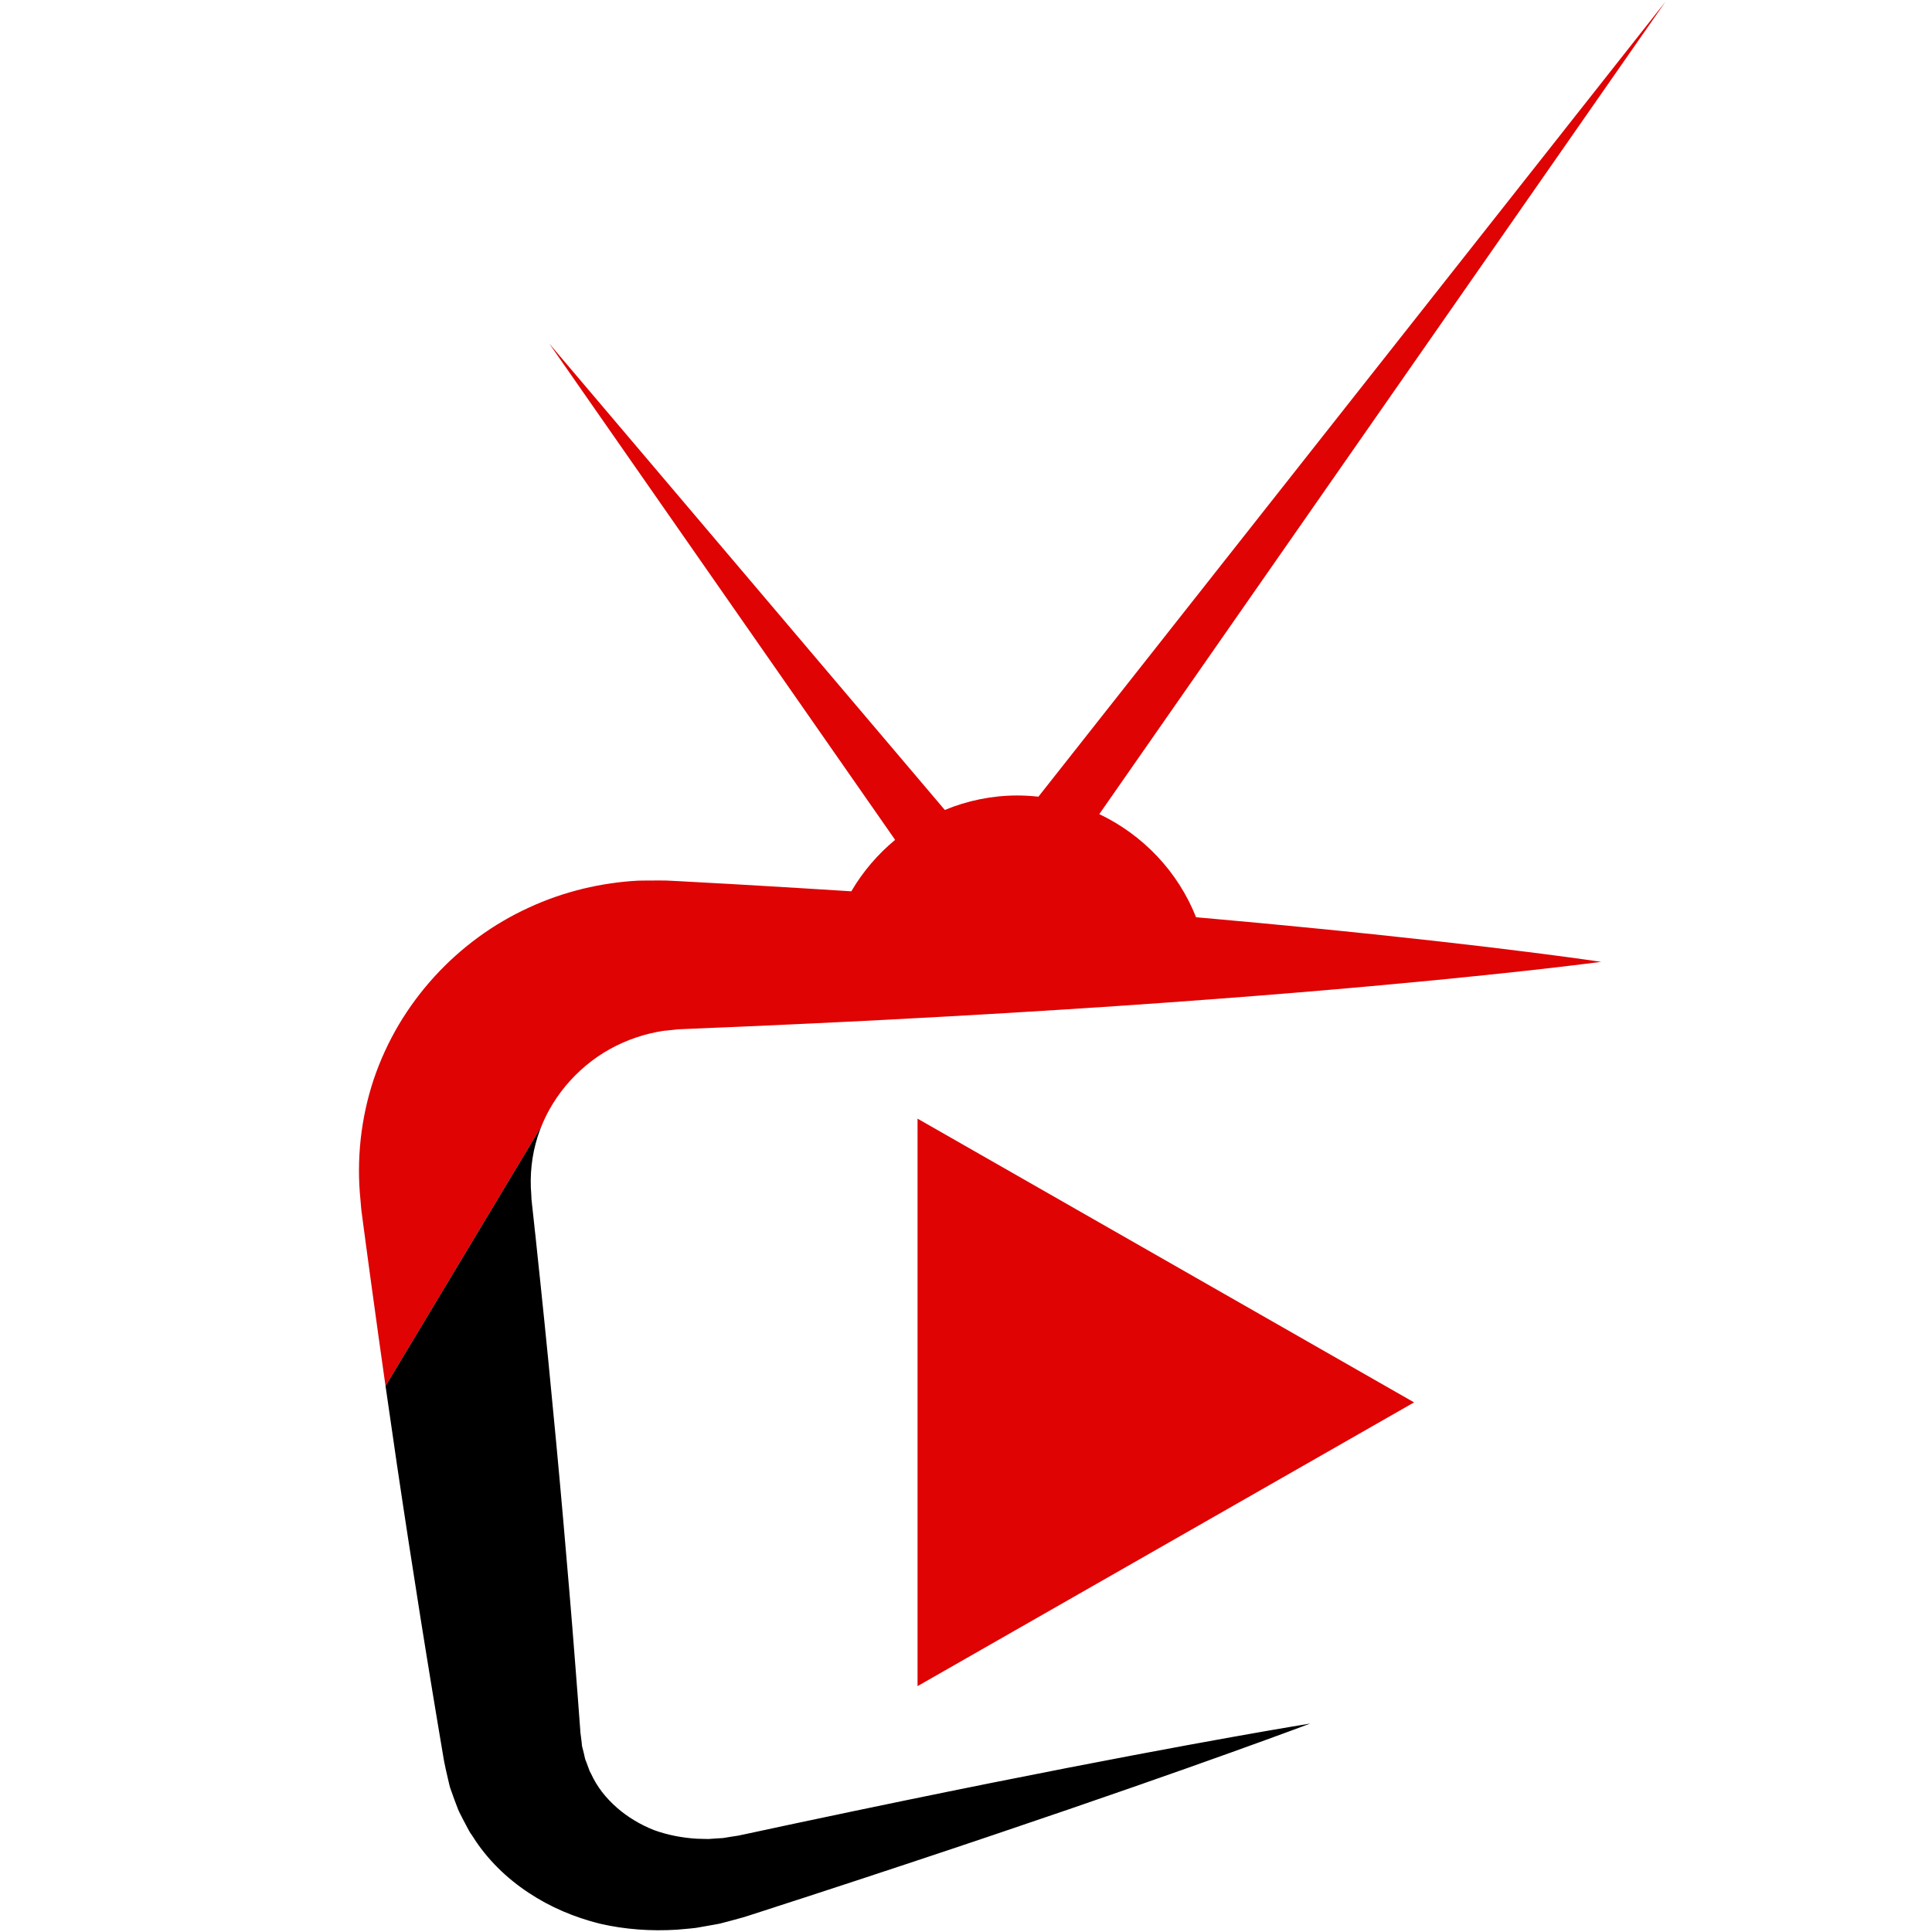
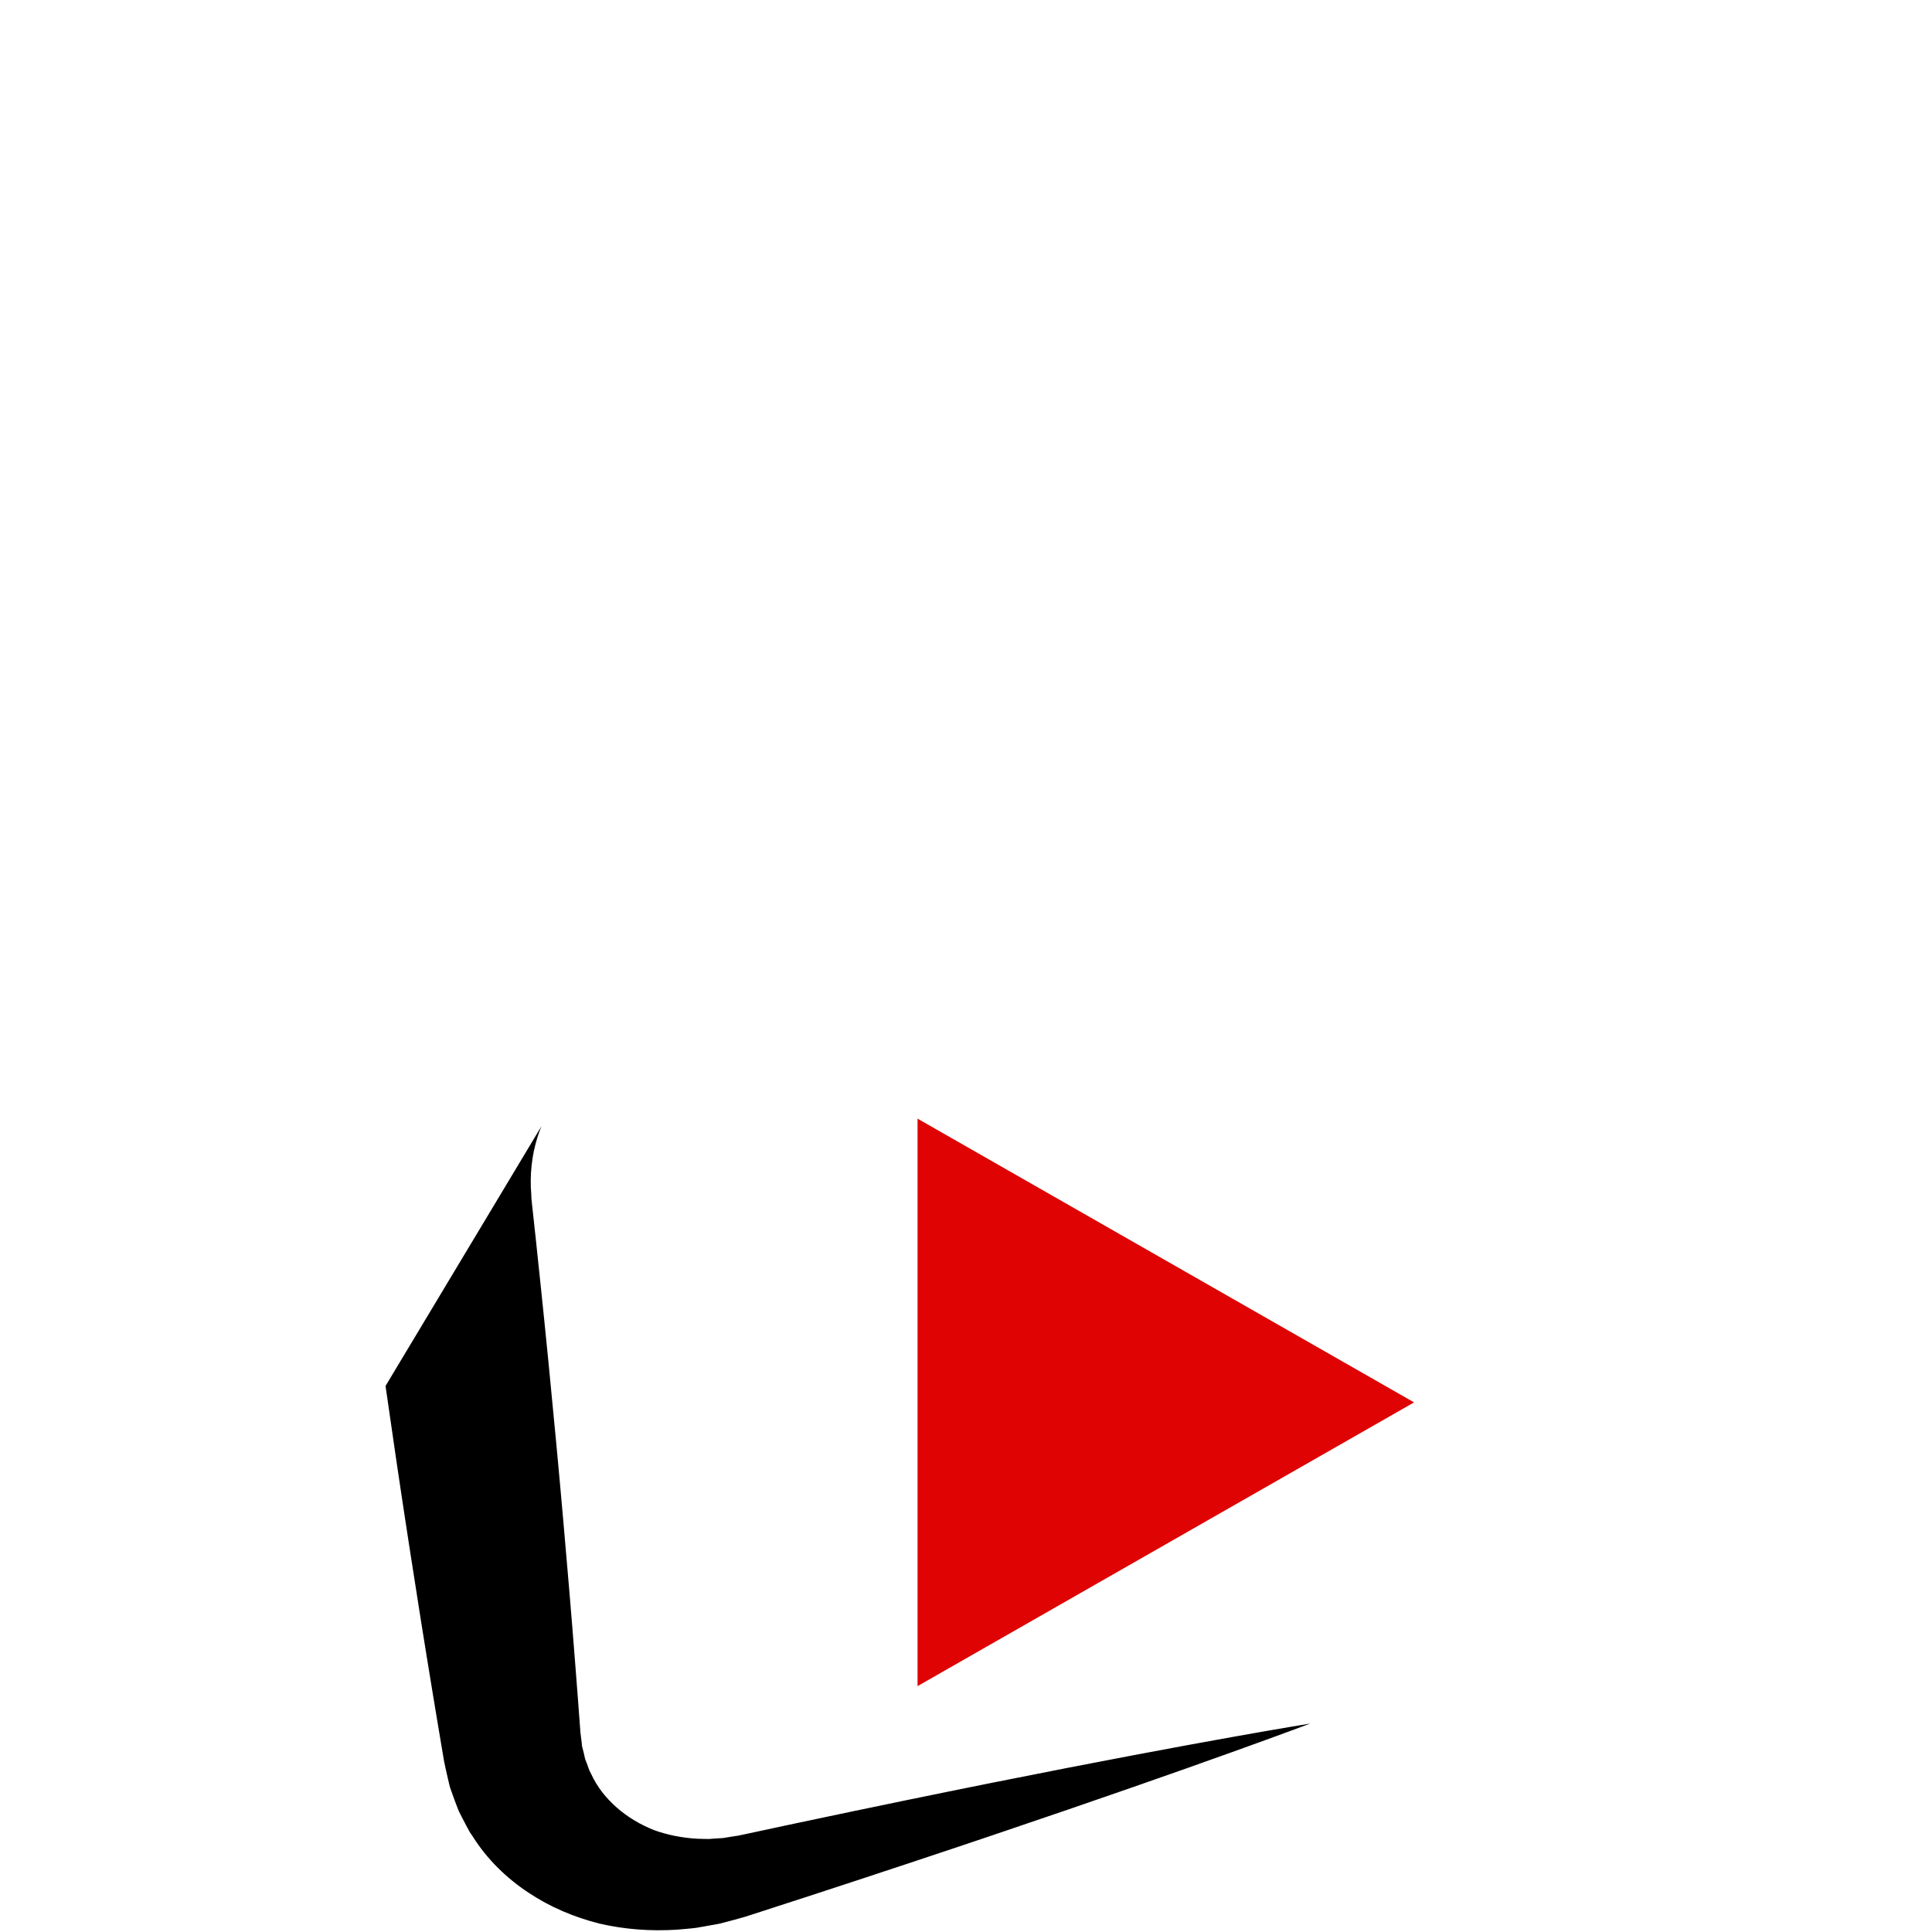
<svg xmlns="http://www.w3.org/2000/svg" width="500" zoomAndPan="magnify" viewBox="0 0 375 375" height="500" preserveAspectRatio="xMidYMid meet" version="1.0">
  <defs>
    <clipPath id="9cfb1eba28">
      <path d="M 69.676 0.332 L 323.262 0.332 L 323.262 269.102 L 69.676 269.102 Z M 69.676 0.332 " clip-rule="nonzero" />
    </clipPath>
    <clipPath id="53941ccd7c">
      <path d="M 74 218 L 255 218 L 255 374.965 L 74 374.965 Z M 74 218 " clip-rule="nonzero" />
    </clipPath>
    <clipPath id="f4254b4556">
      <path d="M 178.094 217.129 L 274.473 217.129 L 274.473 327.441 L 178.094 327.441 Z M 178.094 217.129 " clip-rule="nonzero" />
    </clipPath>
    <clipPath id="43a8535d38">
      <path d="M 274.473 272.203 L 178.094 327.277 L 178.094 217.129 Z M 274.473 272.203 " clip-rule="nonzero" />
    </clipPath>
  </defs>
  <g clip-path="url(#9cfb1eba28)">
-     <path fill="#df0303" d="M 296.547 184.777 C 291.766 184.172 285.777 183.449 278.629 182.648 C 271.262 181.824 262.598 180.902 252.656 179.938 C 247.539 179.438 242.07 178.922 236.242 178.402 C 234.902 178.281 233.535 178.16 232.156 178.039 C 228.648 169.172 221.824 162.043 213.371 158.02 L 323.262 0.332 L 201.555 154.637 C 200.211 154.488 198.848 154.402 197.477 154.402 C 192.539 154.402 187.773 155.398 183.387 157.211 L 106.598 66.672 L 173.742 163.016 C 170.367 165.809 167.473 169.184 165.242 173.004 C 164.59 172.961 163.941 172.918 163.285 172.879 C 160.953 172.73 158.586 172.586 156.188 172.438 C 153.77 172.293 151.32 172.145 148.844 171.996 C 146.34 171.848 143.801 171.703 141.234 171.551 C 140.586 171.516 139.938 171.484 139.289 171.449 C 138.637 171.41 137.984 171.375 137.332 171.34 C 136.676 171.301 136.016 171.266 135.355 171.23 C 134.691 171.195 134.027 171.156 133.359 171.121 C 133.023 171.102 132.684 171.082 132.344 171.062 C 132.004 171.047 131.668 171.027 131.324 171.012 C 130.98 170.996 130.641 170.977 130.301 170.961 C 129.957 170.945 129.609 170.926 129.27 170.91 C 128.828 170.906 128.387 170.902 127.941 170.902 C 127.5 170.902 127.055 170.902 126.605 170.906 C 126.16 170.91 125.711 170.91 125.266 170.914 C 124.816 170.922 124.363 170.926 123.914 170.93 C 122.117 171.027 120.312 171.203 118.516 171.469 C 116.707 171.73 114.91 172.078 113.125 172.512 C 111.328 172.953 109.551 173.473 107.797 174.082 C 106.039 174.695 104.305 175.398 102.605 176.184 C 99.184 177.75 95.914 179.672 92.848 181.91 C 89.773 184.16 86.91 186.723 84.316 189.566 C 81.719 192.418 79.398 195.535 77.41 198.883 C 75.426 202.238 73.781 205.809 72.523 209.551 C 71.902 211.422 71.379 213.328 70.961 215.262 C 70.539 217.195 70.223 219.152 70.008 221.121 C 69.793 223.09 69.684 225.07 69.676 227.055 C 69.668 229.031 69.77 231.012 69.973 232.977 L 70.098 234.457 L 70.137 234.816 L 70.164 235.094 L 70.242 235.652 L 70.531 237.863 C 70.582 238.23 70.629 238.594 70.68 238.965 C 70.73 239.332 70.781 239.695 70.828 240.062 C 70.879 240.43 70.926 240.797 70.973 241.164 C 71.023 241.531 71.07 241.898 71.121 242.262 C 71.219 242.996 71.32 243.723 71.418 244.453 C 71.516 245.184 71.613 245.91 71.711 246.641 C 71.809 247.367 71.91 248.094 72.012 248.816 C 72.109 249.543 72.207 250.266 72.309 250.988 C 73.094 256.746 73.887 262.398 74.676 267.949 C 74.73 268.309 74.781 268.66 74.832 269.016 L 105.094 218.605 C 105.535 217.516 106.035 216.453 106.602 215.43 C 107.523 213.773 108.598 212.207 109.805 210.75 C 111.016 209.301 112.355 207.961 113.801 206.762 C 115.242 205.562 116.789 204.504 118.418 203.605 C 119.23 203.156 120.062 202.746 120.902 202.375 C 121.746 202 122.605 201.664 123.477 201.375 C 124.348 201.078 125.227 200.824 126.117 200.609 C 127.004 200.395 127.906 200.219 128.809 200.078 C 129.035 200.062 129.262 200.043 129.492 200.02 C 129.719 199.996 129.945 199.977 130.172 199.949 C 130.402 199.926 130.625 199.898 130.852 199.875 C 131.078 199.848 131.305 199.82 131.527 199.793 C 131.852 199.777 132.176 199.762 132.496 199.75 C 132.816 199.734 133.141 199.723 133.461 199.707 C 133.781 199.691 134.102 199.68 134.422 199.668 C 134.738 199.656 135.059 199.641 135.379 199.633 C 136.02 199.605 136.664 199.574 137.305 199.547 C 137.945 199.523 138.586 199.492 139.219 199.465 C 139.852 199.438 140.484 199.41 141.117 199.387 C 141.742 199.359 142.371 199.336 142.996 199.309 C 145.484 199.203 147.941 199.094 150.367 198.984 C 152.773 198.875 155.152 198.766 157.496 198.652 C 159.824 198.543 162.121 198.43 164.387 198.32 C 166.641 198.207 168.863 198.098 171.059 197.984 C 179.684 197.539 187.867 197.078 195.625 196.617 C 203.184 196.164 210.348 195.707 217.117 195.25 C 223.73 194.801 229.984 194.352 235.871 193.906 C 241.641 193.473 247.07 193.043 252.16 192.621 C 262.07 191.797 270.742 191.004 278.141 190.289 C 285.344 189.586 291.402 188.949 296.254 188.418 C 301.016 187.891 304.66 187.457 307.105 187.156 C 309.523 186.859 310.785 186.691 310.785 186.691 C 310.785 186.691 309.555 186.508 307.191 186.18 C 304.801 185.848 301.234 185.367 296.547 184.777 " fill-opacity="1" fill-rule="nonzero" />
-   </g>
+     </g>
  <g clip-path="url(#53941ccd7c)">
    <path fill="#000000" d="M 77.023 284.121 C 77.801 289.355 78.574 294.492 79.352 299.531 C 80.117 304.512 80.883 309.402 81.645 314.195 C 82.027 316.578 82.406 318.934 82.781 321.266 C 83.16 323.586 83.535 325.887 83.906 328.156 C 84.277 330.422 84.648 332.66 85.02 334.875 C 85.391 337.082 85.758 339.266 86.121 341.426 L 86.195 341.828 C 86.199 341.859 86.203 341.891 86.211 341.926 C 86.219 341.957 86.223 341.992 86.23 342.031 C 86.234 342.066 86.246 342.105 86.254 342.148 C 86.266 342.188 86.273 342.234 86.285 342.281 L 86.5 343.312 L 86.965 345.352 C 87.012 345.52 87.047 345.691 87.086 345.859 C 87.125 346.027 87.164 346.195 87.203 346.367 C 87.242 346.535 87.281 346.703 87.332 346.867 C 87.383 347.035 87.434 347.195 87.5 347.359 L 88.191 349.297 L 88.914 351.199 C 88.977 351.355 89.047 351.508 89.117 351.66 C 89.188 351.812 89.266 351.961 89.34 352.113 C 89.418 352.262 89.492 352.41 89.574 352.559 C 89.648 352.711 89.727 352.859 89.797 353.008 L 90.73 354.777 L 91.207 355.648 L 91.77 356.473 C 92.465 357.586 93.23 358.648 94.047 359.664 C 94.859 360.672 95.73 361.637 96.645 362.547 C 97.555 363.457 98.512 364.312 99.508 365.117 C 100.496 365.918 101.523 366.672 102.586 367.371 C 103.645 368.074 104.727 368.723 105.844 369.328 C 106.953 369.922 108.09 370.473 109.25 370.973 C 110.406 371.469 111.582 371.918 112.773 372.316 C 113.965 372.719 115.172 373.07 116.395 373.375 C 117.617 373.66 118.855 373.895 120.102 374.086 C 121.344 374.27 122.59 374.414 123.848 374.508 C 125.098 374.605 126.352 374.656 127.602 374.66 C 128.852 374.668 130.098 374.629 131.348 374.555 C 131.656 374.523 131.969 374.5 132.277 374.473 C 132.59 374.445 132.898 374.422 133.207 374.391 C 133.52 374.363 133.828 374.336 134.133 374.305 C 134.441 374.27 134.75 374.238 135.059 374.203 C 135.363 374.152 135.672 374.098 135.977 374.043 C 136.285 373.988 136.59 373.934 136.895 373.883 C 137.199 373.828 137.504 373.773 137.809 373.719 C 138.109 373.664 138.414 373.613 138.715 373.559 L 139.621 373.391 C 139.695 373.375 139.766 373.359 139.844 373.34 C 139.918 373.32 139.992 373.301 140.066 373.281 C 140.141 373.262 140.215 373.242 140.289 373.223 C 140.363 373.207 140.441 373.184 140.512 373.164 L 142.297 372.691 L 144.051 372.211 L 144.133 372.188 L 144.48 372.09 L 144.828 371.977 L 145.523 371.754 C 146.453 371.453 147.375 371.156 148.285 370.863 C 149.195 370.566 150.102 370.273 151 369.98 C 151.895 369.688 152.789 369.398 153.668 369.113 C 154.551 368.828 155.426 368.547 156.297 368.266 C 159.754 367.137 163.113 366.039 166.379 364.965 C 169.609 363.902 172.754 362.867 175.801 361.852 C 178.824 360.852 181.758 359.879 184.598 358.926 C 187.418 357.984 190.148 357.062 192.793 356.172 C 203.156 352.676 212.234 349.555 219.992 346.852 C 227.555 344.219 233.918 341.961 239.016 340.129 C 244.031 338.332 247.867 336.93 250.438 335.98 C 252.988 335.047 254.316 334.539 254.316 334.539 C 254.316 334.539 253.004 334.754 250.473 335.18 C 247.922 335.613 244.105 336.27 239.109 337.164 C 234.016 338.074 227.645 339.242 220.055 340.676 C 212.25 342.152 203.086 343.93 192.598 346.027 C 189.914 346.566 187.141 347.125 184.277 347.707 C 181.387 348.297 178.406 348.906 175.328 349.539 C 172.223 350.18 169.02 350.844 165.719 351.535 C 162.383 352.234 158.949 352.957 155.414 353.707 C 154.523 353.895 153.629 354.086 152.727 354.277 C 151.82 354.473 150.91 354.668 149.992 354.863 C 149.074 355.059 148.145 355.258 147.211 355.461 C 146.273 355.66 145.332 355.863 144.379 356.066 L 143.664 356.215 L 143.309 356.293 L 143.023 356.336 L 141.93 356.504 L 140.832 356.684 C 140.785 356.691 140.738 356.695 140.695 356.707 C 140.645 356.711 140.602 356.723 140.555 356.727 C 140.508 356.734 140.465 356.742 140.418 356.75 C 140.375 356.758 140.328 356.762 140.285 356.77 L 139.73 356.801 C 139.547 356.809 139.363 356.82 139.184 356.832 C 139 356.844 138.82 356.859 138.637 356.871 C 138.449 356.879 138.266 356.895 138.082 356.91 C 137.898 356.922 137.715 356.934 137.527 356.949 C 137.352 356.945 137.168 356.945 136.988 356.938 C 136.805 356.934 136.625 356.926 136.441 356.926 C 136.262 356.918 136.078 356.914 135.895 356.91 C 135.715 356.906 135.531 356.902 135.348 356.898 C 134.621 356.859 133.898 356.793 133.188 356.703 C 132.465 356.609 131.754 356.496 131.051 356.359 C 130.348 356.219 129.648 356.055 128.961 355.863 C 128.27 355.672 127.586 355.457 126.918 355.211 C 126.258 354.949 125.609 354.664 124.98 354.348 C 124.348 354.039 123.73 353.703 123.133 353.336 C 122.527 352.977 121.945 352.59 121.379 352.176 C 120.812 351.766 120.266 351.328 119.742 350.871 C 119.219 350.41 118.711 349.926 118.234 349.422 C 117.75 348.914 117.297 348.391 116.871 347.836 C 116.449 347.285 116.051 346.707 115.691 346.113 C 115.332 345.516 115 344.895 114.711 344.254 L 114.461 343.793 L 114.277 343.297 L 113.914 342.301 C 113.887 342.215 113.852 342.133 113.82 342.047 C 113.785 341.965 113.75 341.887 113.719 341.805 C 113.684 341.723 113.652 341.641 113.621 341.559 C 113.594 341.473 113.566 341.391 113.547 341.305 L 113.309 340.246 L 113.043 339.203 C 113.012 339.117 112.992 339.027 112.977 338.941 C 112.961 338.852 112.953 338.758 112.941 338.668 C 112.938 338.574 112.93 338.484 112.922 338.391 C 112.914 338.301 112.906 338.207 112.891 338.117 L 112.754 337.02 L 112.684 336.477 C 112.676 336.453 112.672 336.43 112.672 336.406 C 112.668 336.379 112.668 336.355 112.664 336.324 C 112.66 336.293 112.656 336.262 112.656 336.23 C 112.652 336.199 112.648 336.164 112.645 336.129 L 112.621 335.738 C 112.465 333.613 112.305 331.473 112.141 329.309 C 111.977 327.141 111.809 324.949 111.633 322.742 C 111.461 320.52 111.285 318.277 111.102 316.016 C 110.918 313.746 110.73 311.453 110.535 309.137 C 110.145 304.48 109.738 299.742 109.312 294.914 C 108.883 290.043 108.434 285.086 107.961 280.043 C 107.484 274.945 106.984 269.758 106.465 264.488 C 105.941 259.16 105.387 253.734 104.812 248.227 C 104.738 247.535 104.664 246.84 104.59 246.145 C 104.516 245.449 104.441 244.754 104.371 244.062 C 104.297 243.367 104.223 242.668 104.152 241.969 C 104.078 241.273 104.004 240.574 103.934 239.875 C 103.895 239.523 103.852 239.172 103.812 238.824 C 103.777 238.473 103.742 238.125 103.703 237.77 C 103.664 237.422 103.629 237.07 103.59 236.723 C 103.551 236.367 103.512 236.016 103.473 235.668 L 103.242 233.555 L 103.188 233.02 L 103.156 232.758 L 103.152 232.574 L 103.121 231.863 C 103.039 230.91 103.004 229.961 103.016 229.012 C 103.027 228.062 103.086 227.117 103.188 226.18 C 103.289 225.238 103.438 224.305 103.629 223.379 C 103.828 222.453 104.066 221.539 104.352 220.633 C 104.57 219.949 104.824 219.273 105.094 218.605 L 74.832 269.016 C 75.562 274.137 76.293 279.176 77.023 284.121 " fill-opacity="1" fill-rule="nonzero" />
  </g>
  <g clip-path="url(#f4254b4556)">
    <g clip-path="url(#43a8535d38)">
      <path fill="#df0303" d="M 274.473 217.129 L 274.473 327.441 L 178.094 327.441 L 178.094 217.129 Z M 274.473 217.129 " fill-opacity="1" fill-rule="nonzero" />
    </g>
  </g>
</svg>